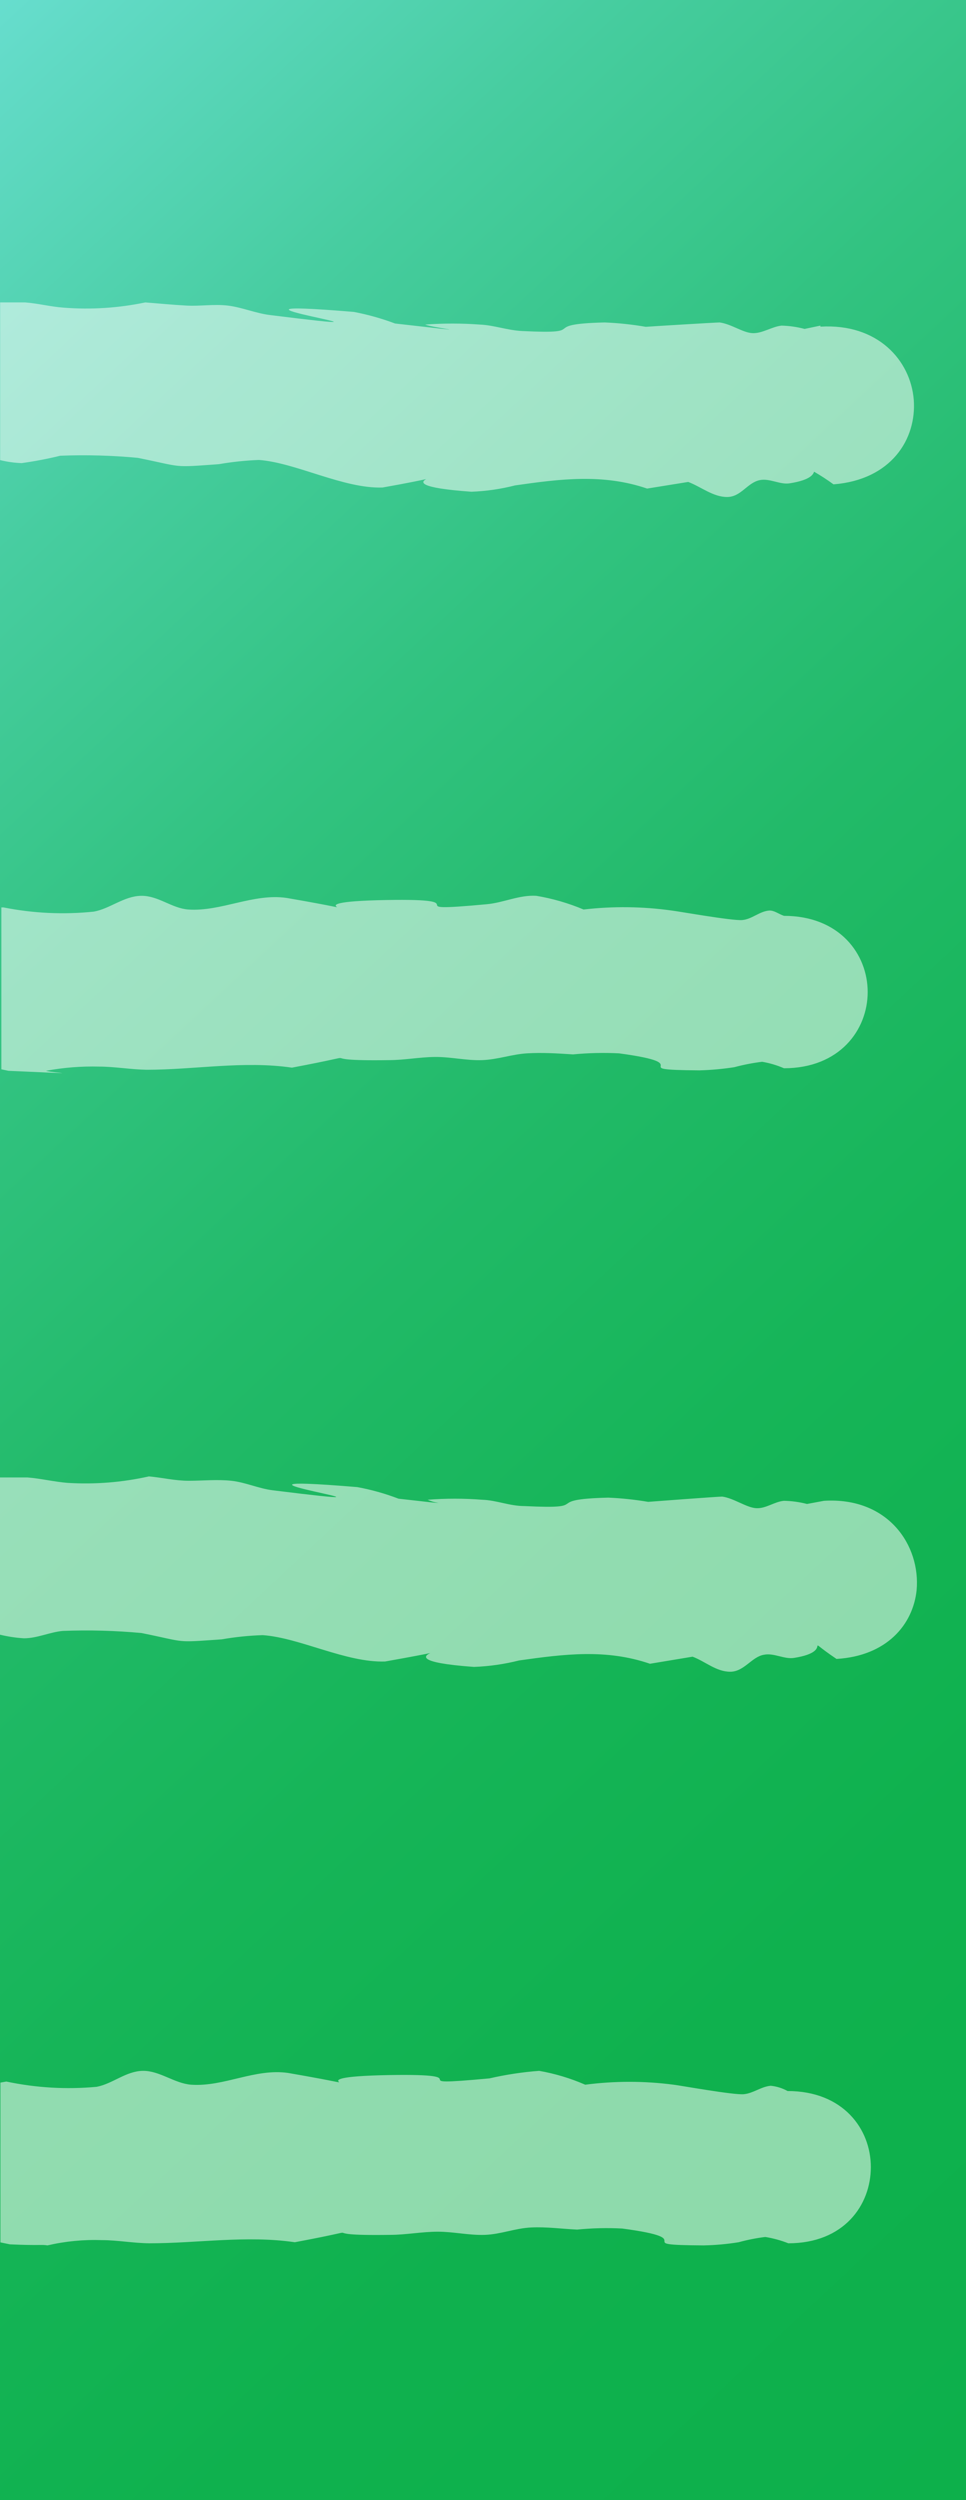
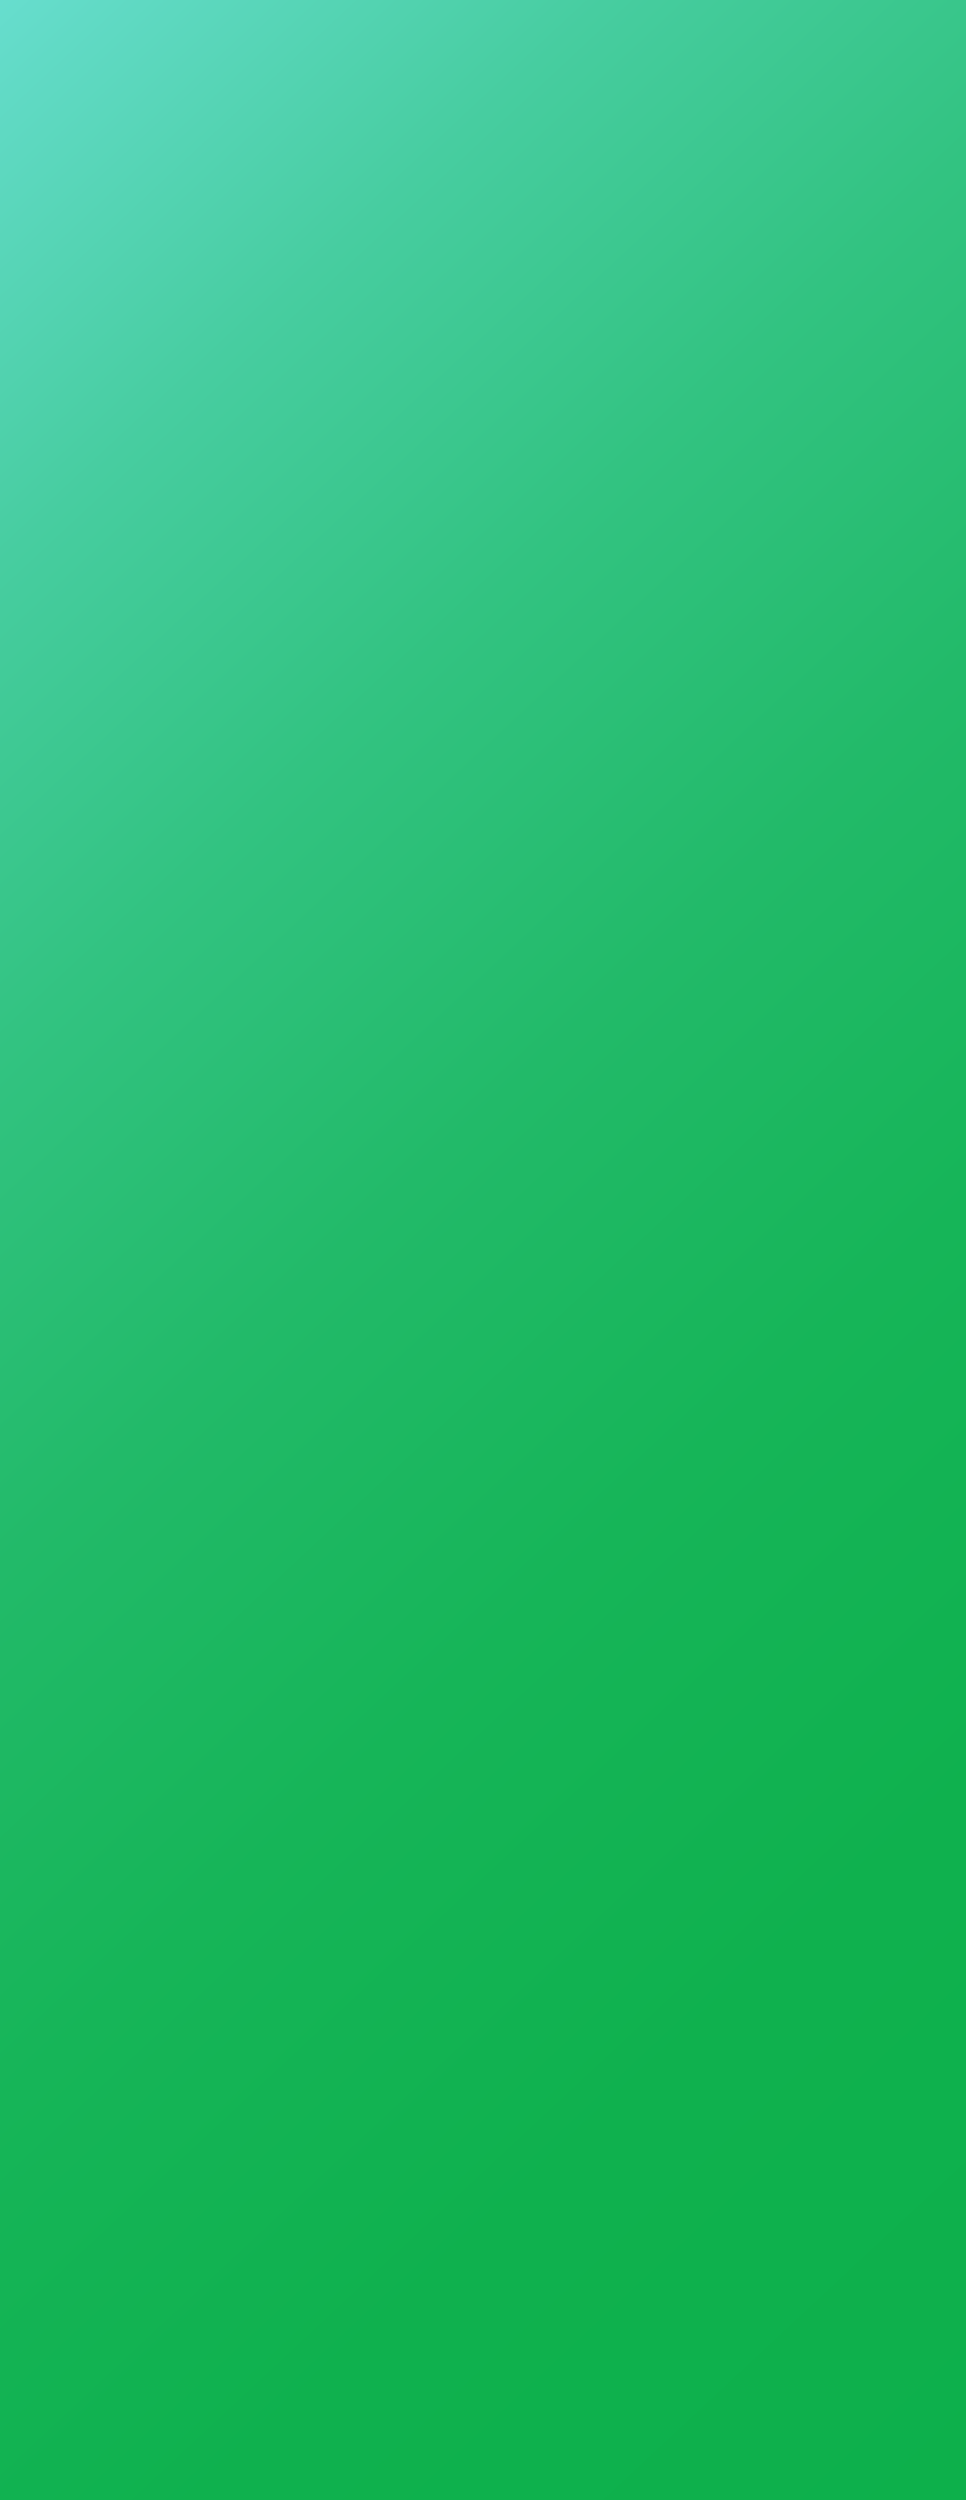
<svg xmlns="http://www.w3.org/2000/svg" x="0px" y="0px" viewBox="0 0 64.16 166" style="enable-background:new 0 0 64.16 166;" xml:space="preserve">
  <rect x="0" y="0" width="64.16" height="166" fill="#333333" stroke="none" />
  <style type="text/css">	.st0{fill:#FFFFFF;}	.st1{fill:#F8F5F0;}	.st2{fill:none;}	.st3{fill:#20B050;}	.st4{fill:url(#SVGID_1_);}	.st5{opacity:0.53;}	.st6{opacity:0.24;}	.st7{fill:#6CE0D5;}	.st8{fill:url(#Rectangle_60_00000010275811776230876130000010265736526506886035_);}	.st9{fill:#22384C;}	.st10{fill:url(#SVGID_00000067205026346405594840000004662699317585253266_);}	.st11{fill:url(#SVGID_00000161590068708810026780000016232302437665238145_);}	.st12{fill:url(#SVGID_00000007401059324889723980000002998186603821071288_);}	.st13{fill:url(#SVGID_00000146471559061606747640000008041693996796286645_);}	.st14{fill:none;stroke:#FAF8F8;}	.st15{fill:url(#SVGID_00000000927486159555113750000005596672139943157936_);}	.st16{fill:url(#SVGID_00000149372222200228155130000008385499104418546105_);}	.st17{fill:url(#SVGID_00000149378771153695268630000009220231886374647707_);}	.st18{fill:url(#SVGID_00000021816428563939514750000018339416501733126837_);}	.st19{fill:url(#SVGID_00000099642051326945254130000011995710126649198214_);}	.st20{fill:url(#SVGID_00000111894084984640390390000002991364399918297237_);}</style>
  <g id="background" />
  <g id="pattern">
    <g id="background_00000153699998859969981440000000972274500712257934_">
      <linearGradient id="SVGID_1_" gradientUnits="userSpaceOnUse" x1="-2877.412" y1="895.422" x2="-2876.722" y2="894.682" gradientTransform="matrix(-166 0 0 166 -477562.156 -148496.781)">
        <stop offset="0" style="stop-color:#0DB04B" />
        <stop offset="0.209" style="stop-color:#0FB14E" />
        <stop offset="0.377" style="stop-color:#16B558" />
        <stop offset="0.531" style="stop-color:#22BA69" />
        <stop offset="0.677" style="stop-color:#32C381" />
        <stop offset="0.817" style="stop-color:#47CDA0" />
        <stop offset="0.95" style="stop-color:#61DAC5" />
        <stop offset="1" style="stop-color:#6CE0D5" />
      </linearGradient>
      <rect x="0" class="st4" width="64.16" height="166" />
      <g class="st5">
-         <path class="st0" d="M4,30.26c1.718-0.068,3.438-0.021,5.15,0.14    c3.07,0.62,2.23,0.65,5.39,0.42c0.879-0.152,1.768-0.246,2.66-0.28    c2.45,0.18,5.62,1.92,8.21,1.83c1.8-0.32,2.58-0.49,2.9-0.56    c-0.34,0.18-0.65,0.58,3,0.84c0.979-0.036,1.951-0.177,2.9-0.42    c3-0.43,5.84-0.79,8.77,0.21l2.73-0.44c0.85,0.32,1.65,1,2.58,1    s1.34-0.95,2.17-1.12c0.66-0.14,1.35,0.32,2,0.21c1.45-0.23,1.56-0.64,1.61-0.77    c0.444,0.257,0.875,0.537,1.29,0.84c3.83-0.3,5.53-3,5.33-5.62    c-0.21-2.61-2.39-5.08-6.2-4.85v-0.07L53.44,21.84c-0.5-0.133-1.013-0.206-1.53-0.22    c-0.65,0.07-1.28,0.53-1.93,0.5c-0.65-0.03-1.39-0.6-2.18-0.71    c-0.26,0-4.69,0.27-4.91,0.29c-0.903-0.156-1.815-0.253-2.73-0.29    c-4.59,0.11-0.77,0.8-5.48,0.57c-1-0.05-1.86-0.39-2.82-0.43    c-1.205-0.088-2.415-0.088-3.62,0c0.51,0.22,4.33,0.65-2-0.07    c-0.89-0.334-1.806-0.592-2.74-0.77c-12.11-1,6.39,1.7-5.55,0.21    c-0.94-0.11-1.89-0.52-2.82-0.63c-0.93-0.11-1.81,0.05-2.74,0    s-1.83-0.14-2.74-0.21c-1.771,0.371-3.586,0.489-5.39,0.35    c-0.88-0.06-1.7-0.28-2.58-0.35c-0.55,0-1.11,0-1.67,0v10.47    c0.469,0.116,0.948,0.183,1.43,0.2C2.301,30.63,3.156,30.467,4,30.26z" />
-         <path class="st0" d="M46.44,71.07c0.78-0.02,1.559-0.091,2.33-0.21    c0.607-0.163,1.226-0.283,1.85-0.36c0.499,0.085,0.986,0.229,1.45,0.43    c3.69,0,5.56-2.54,5.56-5.06s-1.87-5.06-5.56-5.06c-0.36-0.12-0.66-0.38-1-0.35    c-0.64,0.06-1.12,0.57-1.77,0.63c-0.65,0.06-4.23-0.58-4.67-0.63    c-1.946-0.274-3.918-0.297-5.87-0.07c-1.008-0.424-2.062-0.73-3.14-0.91    c-1.13-0.07-2.18,0.46-3.3,0.56c-6.48,0.6-0.08-0.4-6.69-0.28    c-7.06,0.13,0.49,1.08-6.6-0.14c-2.2-0.32-4.35,0.92-6.52,0.77    c-1.11-0.08-2-0.93-3.14-0.91S7.3,60.34,6.23,60.53c-2.003,0.208-4.025,0.114-6-0.28    H0.09v10.75l0.47,0.1c5.71,0.25,3,0.15,2.49,0c1.167-0.218,2.353-0.311,3.54-0.28    c1,0,2.09,0.19,3.14,0.21c3.22,0,6.45-0.61,9.66-0.14c5.92-1.12,0.57-0.41,6.44-0.5    c1.05,0,2-0.2,3.06-0.21c1.06-0.01,2.1,0.25,3.14,0.21s1.97-0.39,2.97-0.45    c1-0.06,2,0,3.06,0.07c1.017-0.098,2.04-0.121,3.06-0.07    C46.65,70.69,41.18,71.03,46.44,71.07z" />
-         <path class="st0" d="M54.73,99.65l-1.13,0.21c-0.5-0.129-1.014-0.2-1.53-0.21    c-0.65,0.06-1.2,0.53-1.85,0.49c-0.65-0.04-1.47-0.66-2.25-0.77    c-0.27,0-4.69,0.33-4.92,0.35c-0.877-0.148-1.762-0.242-2.65-0.28    c-4.58,0.11-0.85,0.79-5.56,0.56c-1,0-1.85-0.39-2.82-0.42    c-1.205-0.094-2.415-0.094-3.62,0c0.231,0.106,0.477,0.177,0.73,0.21    c-0.18,0-0.2,0-2.66-0.28c-0.888-0.34-1.805-0.598-2.74-0.77    c-12.11-1,6.31,1.69-5.63,0.21c-0.94-0.12-1.8-0.53-2.74-0.63    c-0.94-0.1-1.89,0-2.82,0s-1.75-0.21-2.65-0.29c-1.771,0.397-3.589,0.542-5.4,0.43    c-0.88-0.07-1.78-0.29-2.66-0.36c-0.61,0-1.22,0-1.83,0v10.44    c0.522,0.126,1.054,0.207,1.59,0.24c0.88,0,1.71-0.41,2.58-0.49    c1.745-0.068,3.492-0.021,5.23,0.14c3.07,0.62,2.15,0.64,5.32,0.42    c0.902-0.157,1.815-0.251,2.73-0.28c2.46,0.17,5.54,1.84,8.13,1.75    c1.8-0.32,2.66-0.49,3-0.56c-0.33,0.15-1.1,0.63,2.9,0.92    c1.012-0.038,2.018-0.182,3-0.43c3-0.42,5.76-0.78,8.69,0.22l2.83-0.47    c0.85,0.32,1.57,1,2.5,1s1.43-1,2.25-1.13c0.66-0.13,1.35,0.32,2,0.21    c2.88-0.46,0.29-1.63,2.81,0.07c3.34-0.2,5.08-2.28,5.32-4.56    C61.15,102.62,59,99.39,54.73,99.65z" />
-         <path class="st0" d="M52.31,138.84c-0.346-0.191-0.727-0.31-1.12-0.35    c-0.65,0.06-1.13,0.49-1.78,0.56s-4.23-0.58-4.67-0.63c-1.948-0.255-3.922-0.255-5.87,0    c-0.98-0.427-2.007-0.736-3.06-0.92c-1.111,0.083-2.214,0.25-3.3,0.5    c-6.48,0.6-0.08-0.33-6.68-0.22c-7.07,0.13,0.4,1.09-6.69-0.14    c-2.2-0.32-4.26,0.93-6.44,0.78c-1.11-0.08-2.1-0.94-3.22-0.92    c-1.12,0.02-2,0.86-3.06,1.06c-2.006,0.186-4.029,0.068-6-0.35l-0.39,0.07v10.61l0.63,0.13    c2,0.09,2.1,0,2.49,0.07c1.189-0.277,2.41-0.394,3.63-0.35c1,0,2.08,0.2,3.14,0.21    c3.22,0,6.44-0.54,9.66-0.07c5.91-1.11,0.48-0.4,6.36-0.49    c1,0,2.09-0.21,3.14-0.21c1.05,0,2.09,0.25,3.14,0.21c1.05-0.04,2-0.44,3.05-0.49    c1.05-0.05,2,0.09,3.06,0.14c0.997-0.099,2-0.123,3-0.07    c5.53,0.74,0.14,1.09,5.4,1.12c0.781-0.015,1.559-0.086,2.33-0.21    c0.581-0.16,1.172-0.277,1.77-0.35c0.524,0.085,1.036,0.225,1.53,0.42    c3.69,0,5.48-2.53,5.48-5.06C57.84,141.36,56,138.84,52.31,138.84z" />
-       </g>
+         </g>
    </g>
  </g>
  <g id="text_header_layer" />
  <g id="screenshots" />
</svg>